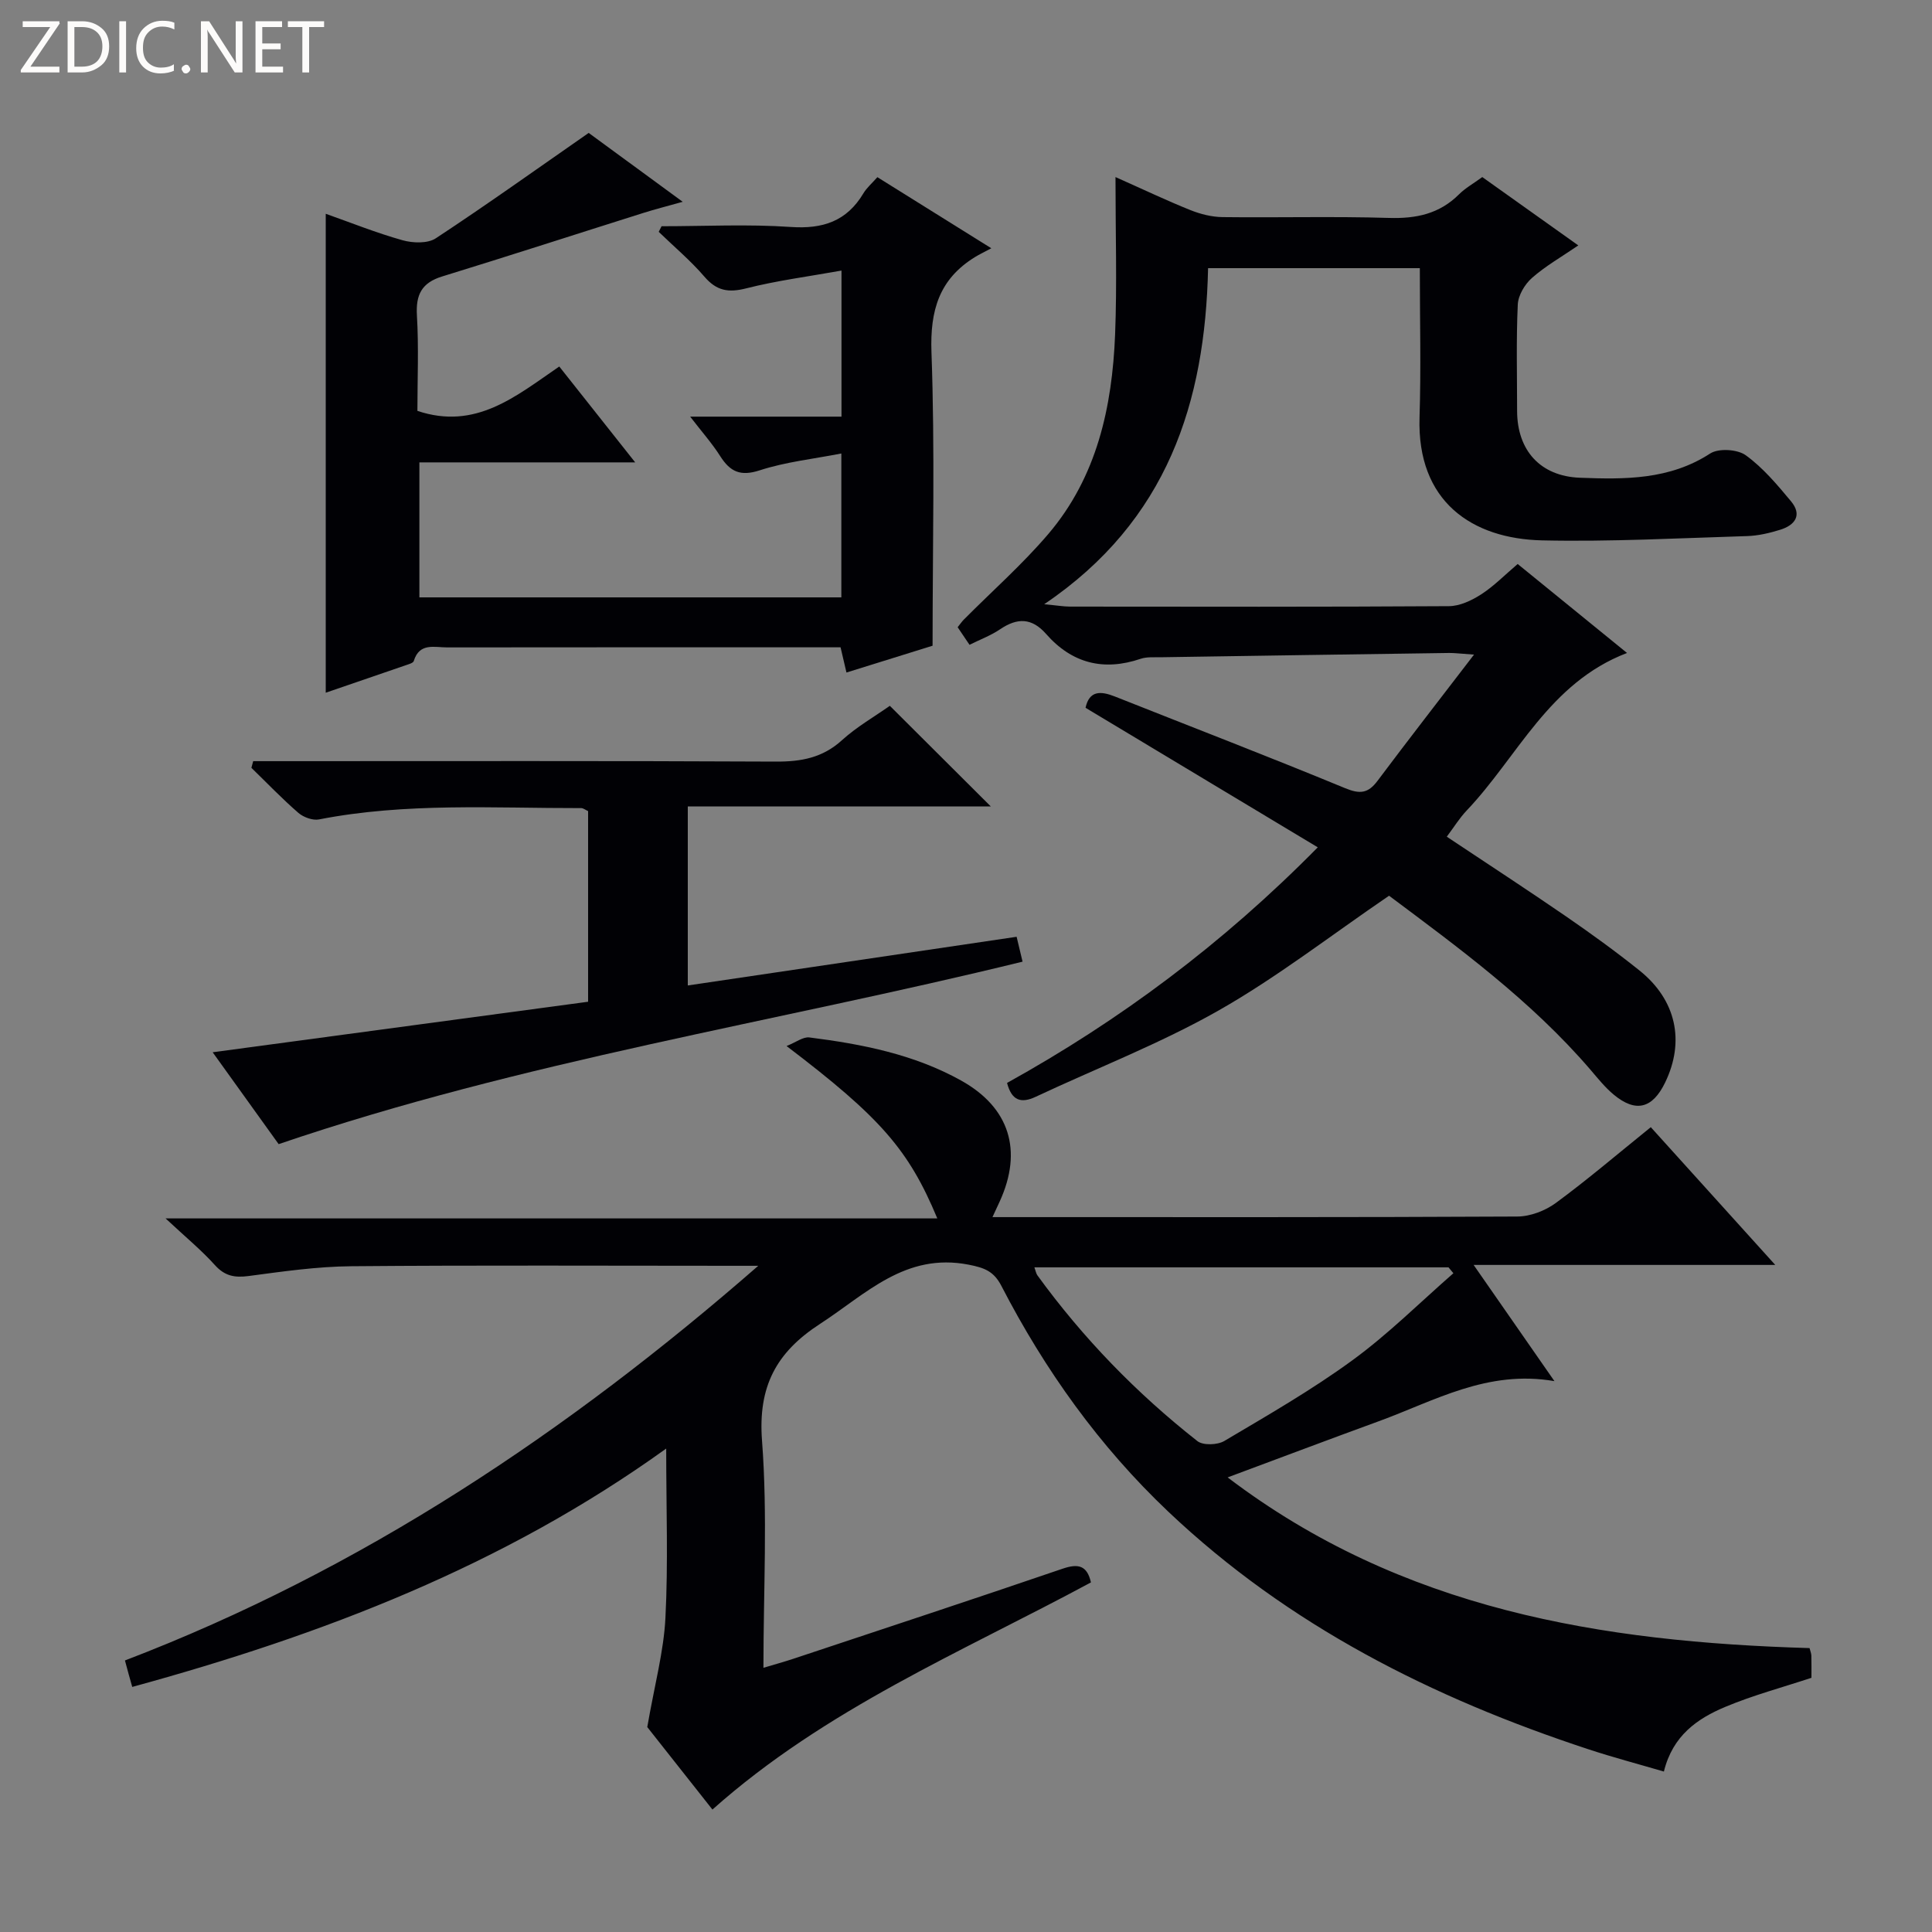
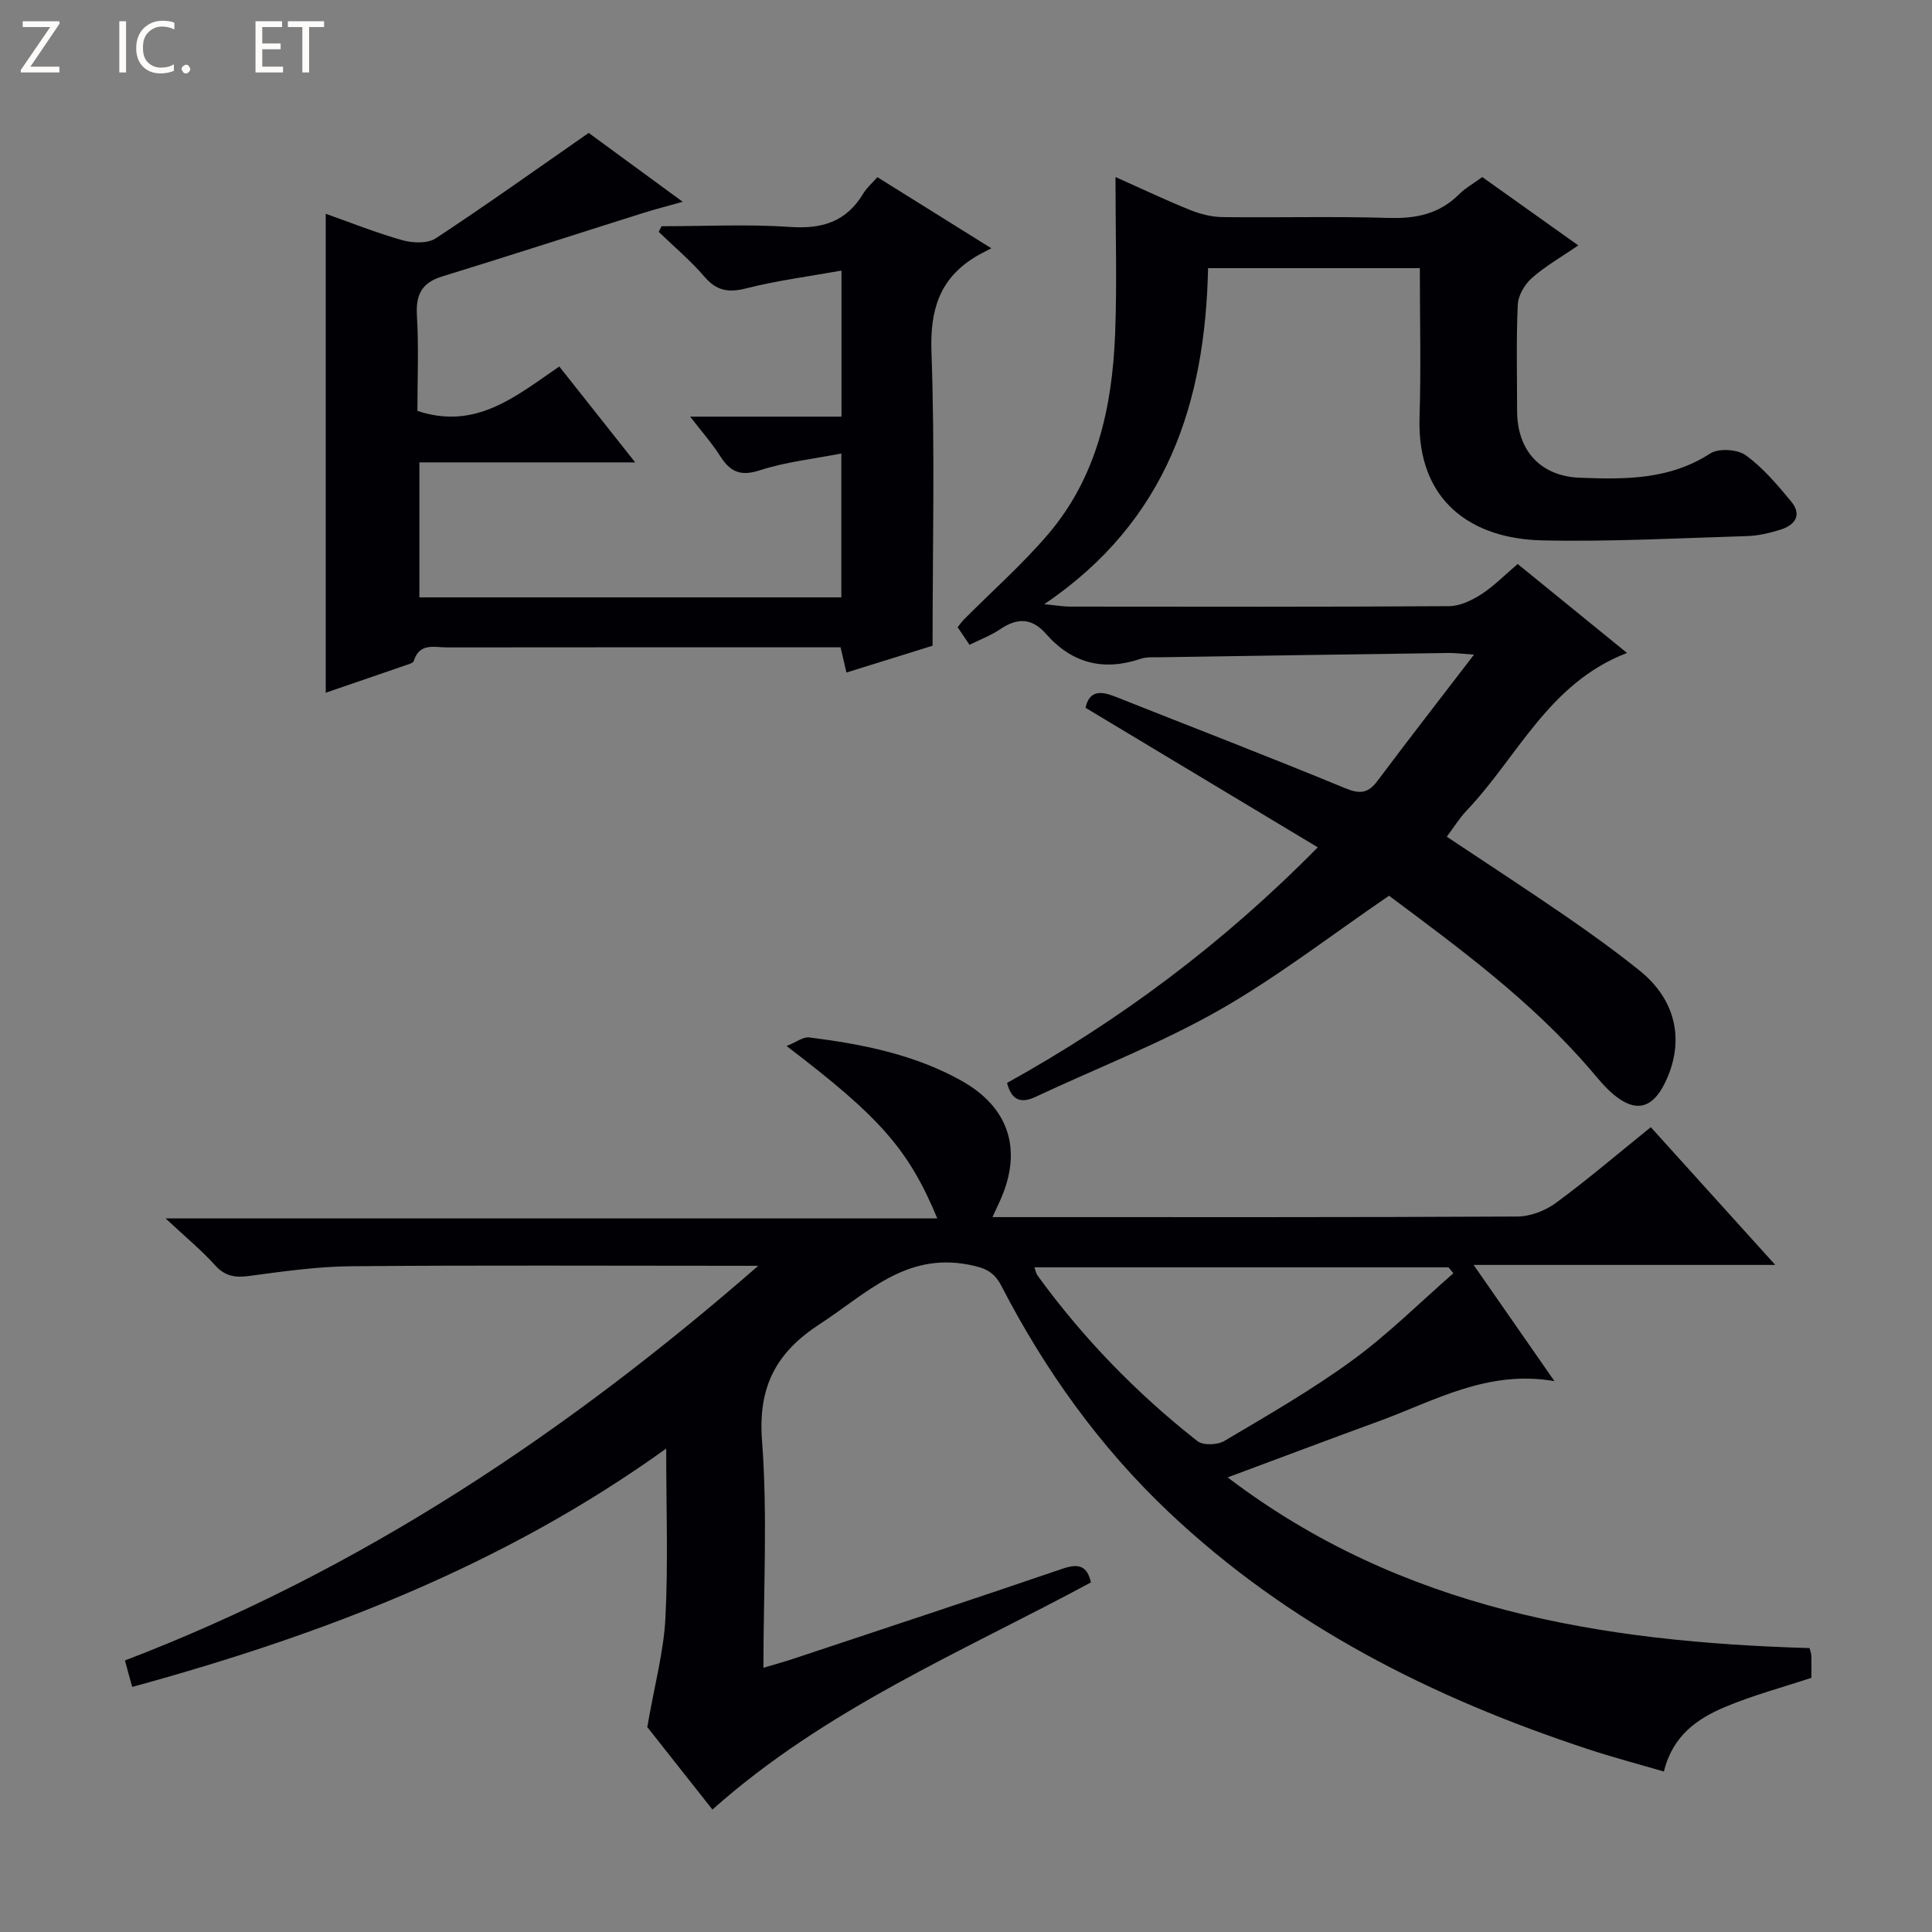
<svg xmlns="http://www.w3.org/2000/svg" enable-background="new 0 0 400 400" viewBox="0 0 400 400">
  <rect x="0" y="0" width="400" height="400" fill="#808080" stroke="none" />
  <g fill="#fcfbfa">
    <path d="m12.4 4.8-6.1 9h6v1.2h-8v-.5l6.1-8.9h-5.7v-1.2h7.6v.4z" />
-     <path d="m14 15v-10.6h3c1.6 0 2.9.5 4 1.4s1.6 2.2 1.6 3.8-.5 3-1.6 3.9-2.4 1.5-4 1.5zm1.4-9.4v8.2h1.6c1.3 0 2.4-.4 3.1-1.1s1.1-1.8 1.1-3.1-.4-2.3-1.2-3-1.8-1-3.1-1z" />
    <path d="m26.1 4.4v10.6h-1.4v-10.6z" />
    <path d="m36.1 14.6c-.8.4-1.8.6-2.9.6-1.5 0-2.7-.5-3.6-1.4s-1.4-2.2-1.4-3.8c0-1.7.5-3.1 1.5-4.1s2.3-1.6 3.9-1.6c1 0 1.8.1 2.5.4v1.4c-.8-.4-1.6-.6-2.5-.6-1.2 0-2.1.4-2.9 1.2s-1.1 1.8-1.1 3.2c0 1.3.3 2.3 1 3s1.6 1.1 2.7 1.1c1 0 2-.2 2.7-.7v1.3z" />
    <path d="m37.6 14.3c0-.2.1-.5.3-.6s.4-.3.6-.3c.3 0 .5.1.6.3s.3.4.3.6-.1.4-.3.6-.4.3-.6.3c-.3 0-.5-.1-.6-.3s-.3-.4-.3-.6z" />
-     <path d="m50.2 15h-1.6l-5.3-8.2c-.2-.2-.3-.5-.4-.7 0 .2.1.7.1 1.5v7.4h-1.4v-10.6h1.7l5.2 8.1c.2.4.4.6.4.7 0-.3-.1-.8-.1-1.5v-7.3h1.4z" />
    <path d="m58.6 15h-5.7v-10.6h5.5v1.2h-4.1v3.4h3.8v1.2h-3.8v3.6h4.3z" />
    <path d="m67.1 5.6h-3.1v9.4h-1.4v-9.4h-3v-1.2h7.5z" />
  </g>
  <path d="m156.99 262.07c-1.58 0-3.17 0-4.75 0-26.5 0-52.99-.14-79.49.09-7.11.06-14.23 1.09-21.3 2.03-2.9.38-4.93-.01-6.97-2.28-2.77-3.08-6.01-5.74-10.2-9.65h159.78c-5.94-14.24-11.74-20.89-31.21-35.69 1.96-.78 3.42-1.94 4.72-1.78 10.92 1.38 21.69 3.5 31.43 8.93 10.04 5.6 12.78 14.5 7.99 25.01-.4.88-.81 1.76-1.51 3.26h5.17c34.49 0 68.99.06 103.48-.12 2.7-.01 5.8-1.2 7.99-2.81 6.56-4.82 12.77-10.13 19.66-15.69 8.39 9.28 16.69 18.48 25.77 28.52-21.01 0-41.12 0-62.45 0 5.95 8.55 11.17 16.07 16.73 24.06-13.88-2.41-24.85 4.1-36.36 8.3-10.12 3.69-20.2 7.5-31.3 11.63 36.1 27.43 77.48 34.08 120.48 35.34.16.63.35 1.09.37 1.55.04 1.49.02 2.98.02 4.6-6.04 2-12.12 3.62-17.86 6.03s-10.86 5.91-12.69 13.38c-5.29-1.55-10.52-2.93-15.65-4.62-32.25-10.61-62.05-25.59-86.95-49.18-14.27-13.52-25.56-29.32-34.56-46.74-1.57-3.03-3.46-3.75-6.77-4.4-13.14-2.56-21.25 6.07-30.77 12.25-9.1 5.9-12.88 12.98-12.02 24.21 1.17 15.38.29 30.91.29 47 2.4-.72 4.29-1.24 6.14-1.85 18.61-6.19 37.25-12.33 55.81-18.67 3.23-1.1 5.05-.69 5.86 2.84-26.67 14.38-54.94 26.15-78.37 47.03-4.95-6.26-9.95-12.6-13.49-17.08 1.52-8.77 3.41-15.65 3.76-22.61.58-11.29.16-22.63.16-35.05-33.8 24.31-71.23 38.58-110.55 49.35-.31-1.1-.53-1.86-.74-2.63s-.42-1.55-.77-2.85c48.98-18.73 91.69-47.31 131.12-81.71zm143.92 1.54c-.34-.41-.67-.82-1.01-1.22-28.5 0-56.99 0-85.74 0 .29.8.36 1.29.62 1.65 9.43 12.99 20.52 24.41 33.12 34.32 1.18.93 4.16.82 5.58-.02 8.99-5.33 18.1-10.56 26.52-16.71 7.42-5.41 13.98-11.97 20.91-18.02z" fill="#010105" />
  <path d="m287.59 185.45c-12.16 8.29-23.23 16.91-35.31 23.77-12.09 6.86-25.2 11.92-37.83 17.85-3.12 1.47-5.01.74-5.95-2.86 23.3-12.93 44.55-28.71 64.33-48.78-16.33-9.81-32.08-19.27-48.08-28.89.78-3.59 3.11-3.51 6.09-2.33 15.9 6.31 31.86 12.45 47.67 18.98 3.06 1.26 4.74 1.07 6.67-1.5 6.32-8.43 12.79-16.76 20-26.16-2.93-.2-4.02-.35-5.12-.34-19.97.28-39.94.58-59.91.89-1.33.02-2.75-.1-3.97.31-7.7 2.62-14.26.94-19.59-5.13-2.98-3.39-5.98-3.38-9.54-.97-1.89 1.28-4.09 2.1-6.32 3.21-.93-1.38-1.66-2.44-2.46-3.64.48-.6.84-1.13 1.28-1.58 5.85-5.89 12.13-11.43 17.5-17.73 10.06-11.82 13.22-26.27 13.82-41.32.41-10.45.08-20.93.08-32.57 5.98 2.66 10.67 4.9 15.49 6.83 2.09.84 4.43 1.43 6.66 1.46 11.49.14 23-.18 34.49.17 5.63.17 10.43-.84 14.49-4.89 1.28-1.28 2.92-2.19 4.81-3.57 6.39 4.55 12.84 9.14 19.88 14.15-3.48 2.38-6.8 4.27-9.6 6.74-1.49 1.31-2.85 3.61-2.93 5.52-.34 7.32-.14 14.66-.14 21.99.01 8.21 4.82 13.53 12.97 13.85 9.33.36 18.59.45 27.01-5.02 1.73-1.12 5.63-.88 7.35.36 3.56 2.57 6.51 6.09 9.36 9.51 2.41 2.88.85 4.98-2.25 5.93-2.2.68-4.53 1.23-6.82 1.3-14.14.43-28.29 1.2-42.42.89-14.52-.32-25.95-8.02-25.4-25.45.32-10.15.06-20.32.06-30.91-14.57 0-28.94 0-43.84 0-.6 27.7-8.35 52.29-33.93 69.58 2.67.25 3.98.48 5.3.49 26.16.02 52.32.08 78.48-.09 2.25-.01 4.71-1.17 6.67-2.43 2.63-1.69 4.86-3.99 7.58-6.3 7.49 6.09 14.89 12.11 22.64 18.42-16.21 6.2-22.62 21.5-33.2 32.62-1.46 1.53-2.59 3.38-4.12 5.42 8.43 5.62 16.61 10.94 24.65 16.47 5.2 3.58 10.33 7.29 15.26 11.24 7.6 6.09 9.43 14.65 5.3 23.18-2.62 5.41-6.08 6.3-10.65 2.51-1.77-1.47-3.25-3.32-4.76-5.09-12.37-14.42-27.56-25.47-41.75-36.09z" fill="#010105" />
  <path d="m67.44 143.42c0-33.22 0-65.93 0-99.16 5.16 1.82 10.44 3.95 15.9 5.48 2.14.6 5.21.71 6.9-.41 10.5-6.91 20.73-14.22 31.64-21.81 5.41 3.96 11.96 8.76 19.47 14.26-3.31.93-5.73 1.54-8.1 2.29-13.9 4.38-27.76 8.88-41.68 13.16-4.25 1.3-5.51 3.76-5.25 8.09.39 6.61.1 13.27.1 19.75 12.05 4.03 20.3-2.97 29.37-9.19 5.13 6.49 10.14 12.81 15.72 19.85-15.27 0-29.78 0-44.68 0v27.95h87.36c0-9.55 0-19.11 0-29.79-5.78 1.13-11.52 1.74-16.88 3.48-4.01 1.31-6.13.31-8.19-2.92-1.69-2.66-3.81-5.05-6.23-8.19h31.33c0-10.16 0-19.71 0-30.24-6.85 1.23-13.38 2.07-19.72 3.68-3.69.94-6.14.52-8.66-2.42-2.87-3.34-6.28-6.2-9.46-9.28.2-.39.39-.77.59-1.16 8.92 0 17.86-.46 26.74.15 6.65.46 11.6-1.18 15.06-6.98.66-1.11 1.71-2 2.88-3.33 7.48 4.67 14.87 9.28 23.59 14.72-1.64.88-2.54 1.3-3.39 1.83-7.4 4.56-9.31 11.02-9 19.69.73 20.12.23 40.29.23 60.77-5.93 1.84-11.73 3.65-17.83 5.55-.42-1.8-.78-3.34-1.22-5.22-3.72 0-7.35 0-10.99 0-23.49 0-46.98-.01-70.47.02-2.62 0-5.73-1.03-6.9 2.81-.13.44-1.1.68-1.72.9-5.46 1.87-10.91 3.74-16.51 5.67z" fill="#010105" />
-   <path d="m52.42 157.59h5.74c34.15 0 68.31-.08 102.46.09 5.24.03 9.69-.78 13.7-4.43 3.04-2.76 6.69-4.85 9.91-7.12 6.88 6.85 13.59 13.54 20.91 20.84-21.14 0-41.78 0-62.74 0v37.06c22.72-3.36 45.26-6.7 68.08-10.08.43 1.82.8 3.35 1.23 5.15-51.33 12.59-103.45 20.55-154.02 37.78-4.36-6.08-8.97-12.5-13.66-19.02 26.12-3.52 51.93-6.99 77.73-10.46 0-13.87 0-26.66 0-39.47-.57-.26-1.01-.63-1.45-.62-18.11.03-36.28-1.17-54.25 2.34-1.31.26-3.22-.44-4.28-1.35-3.39-2.94-6.51-6.2-9.73-9.33.13-.48.25-.93.37-1.38z" fill="#010105" />
</svg>